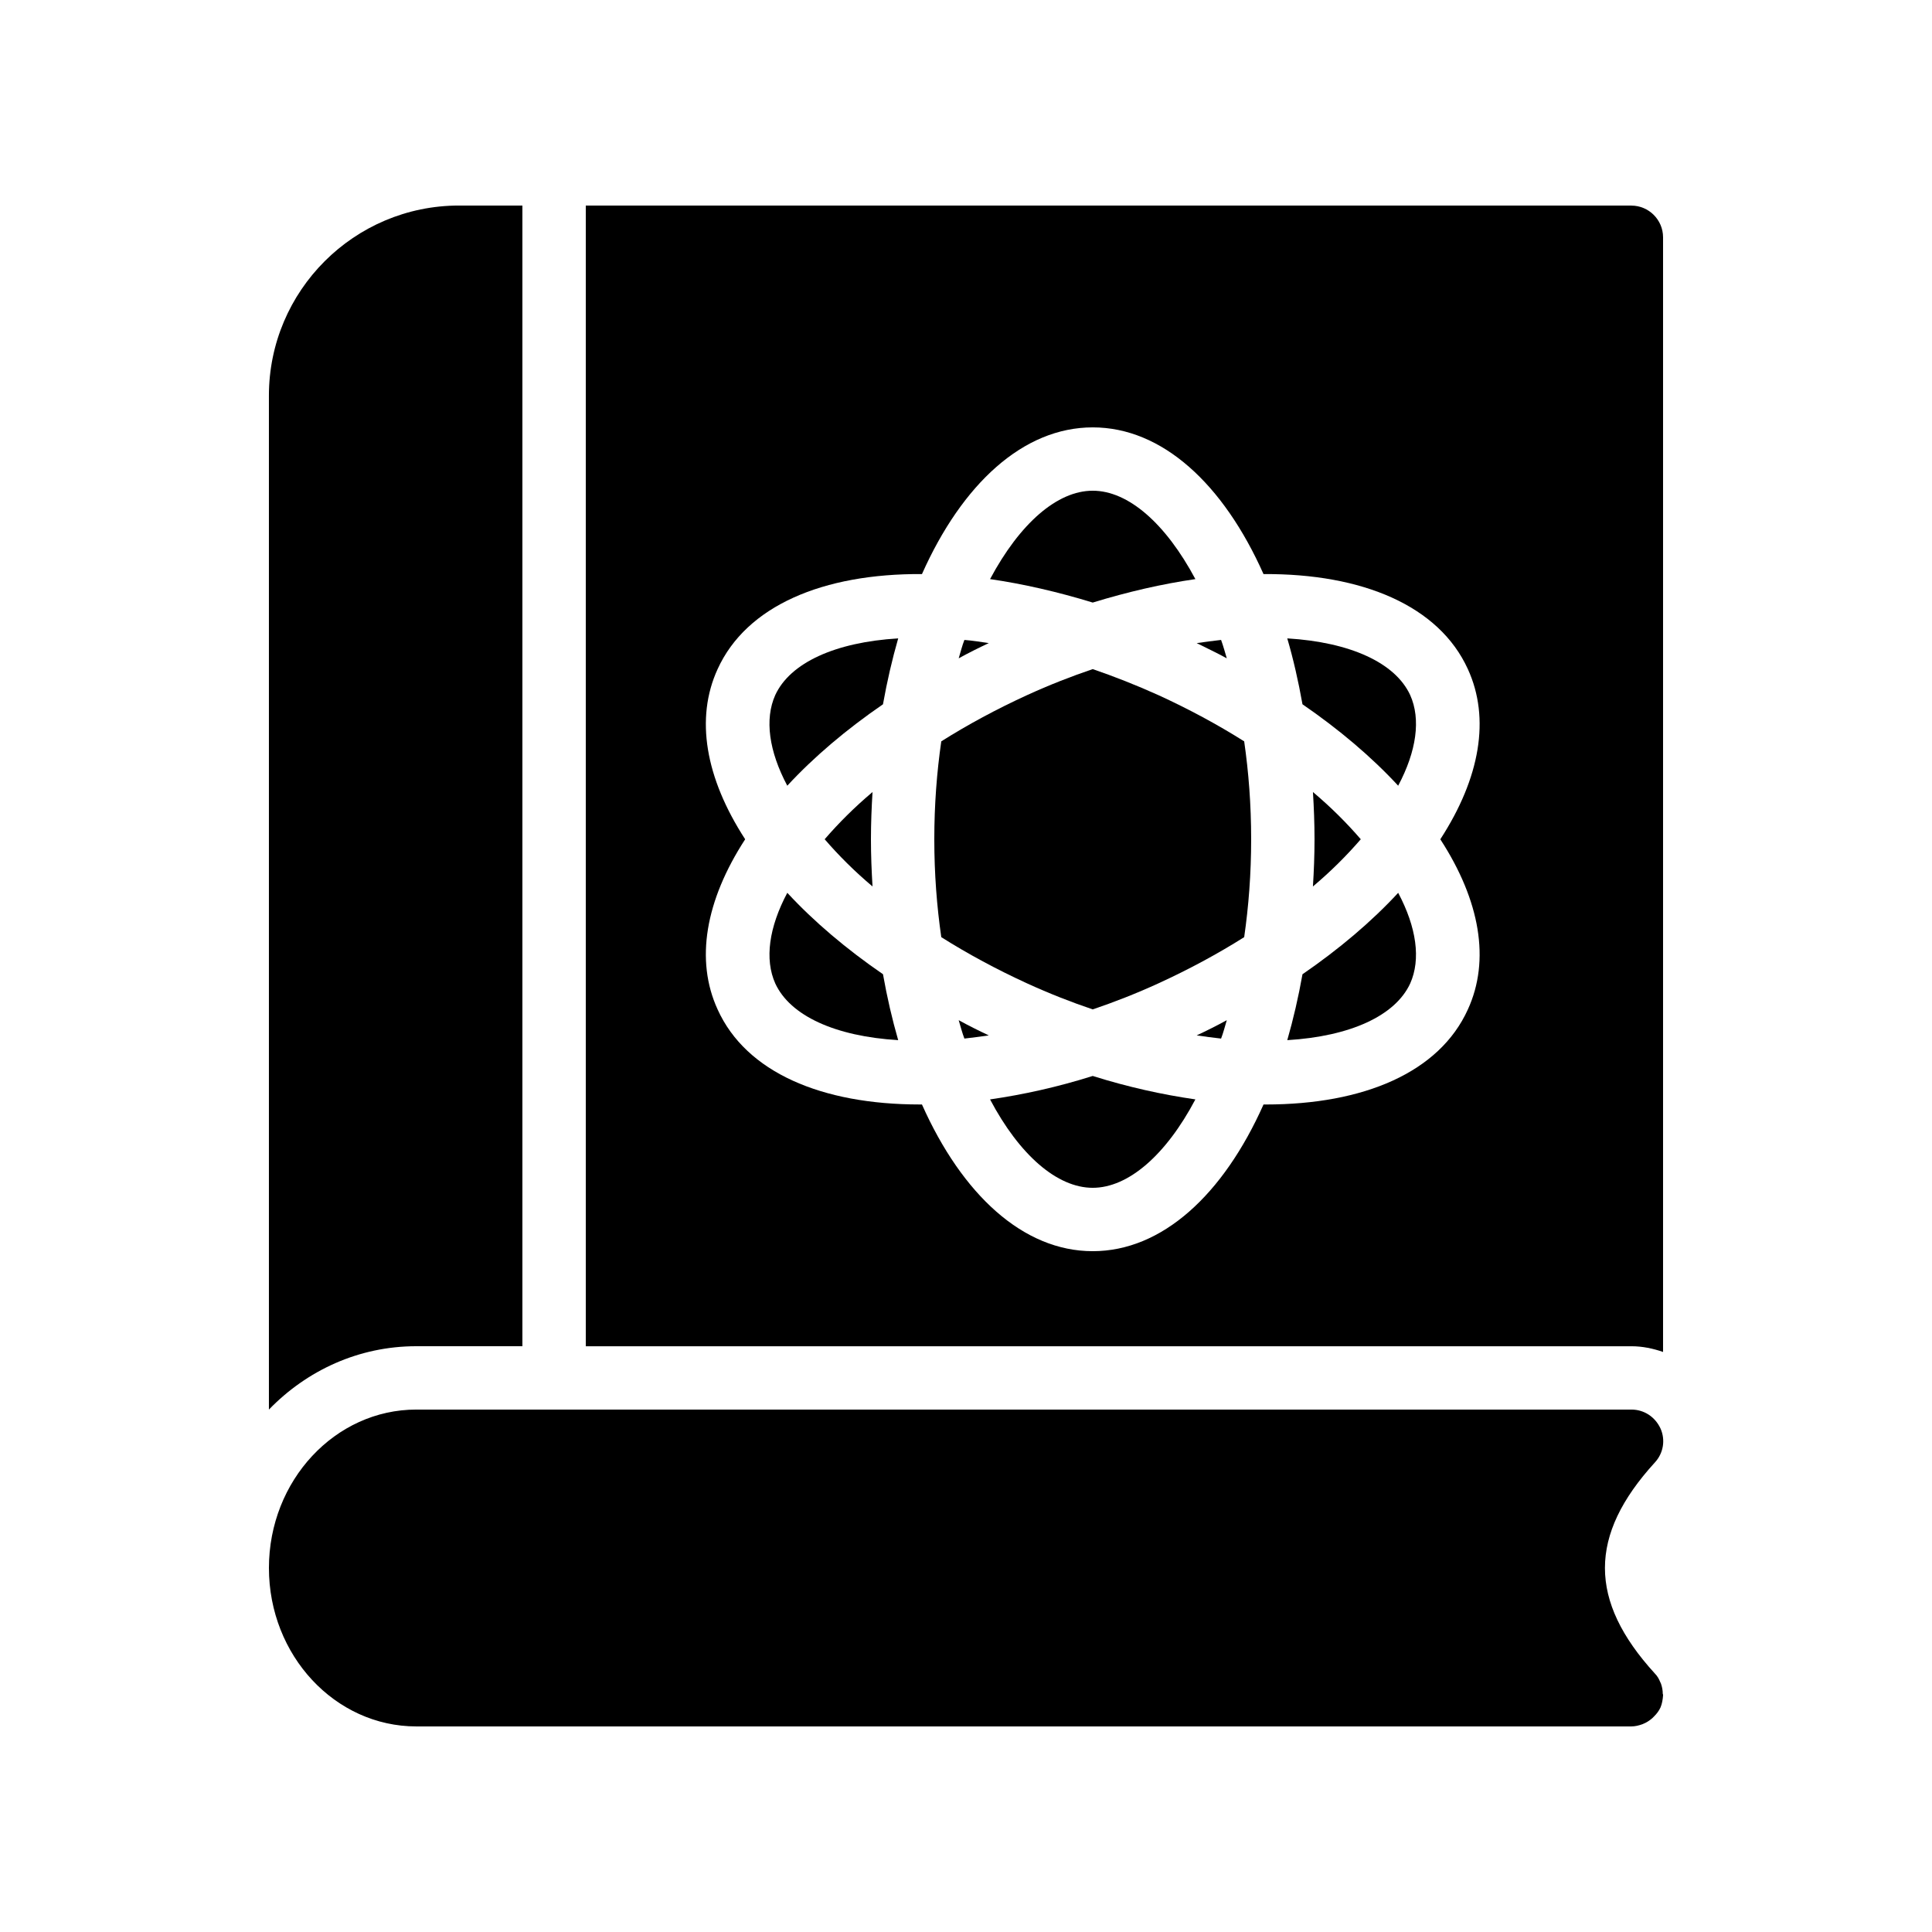
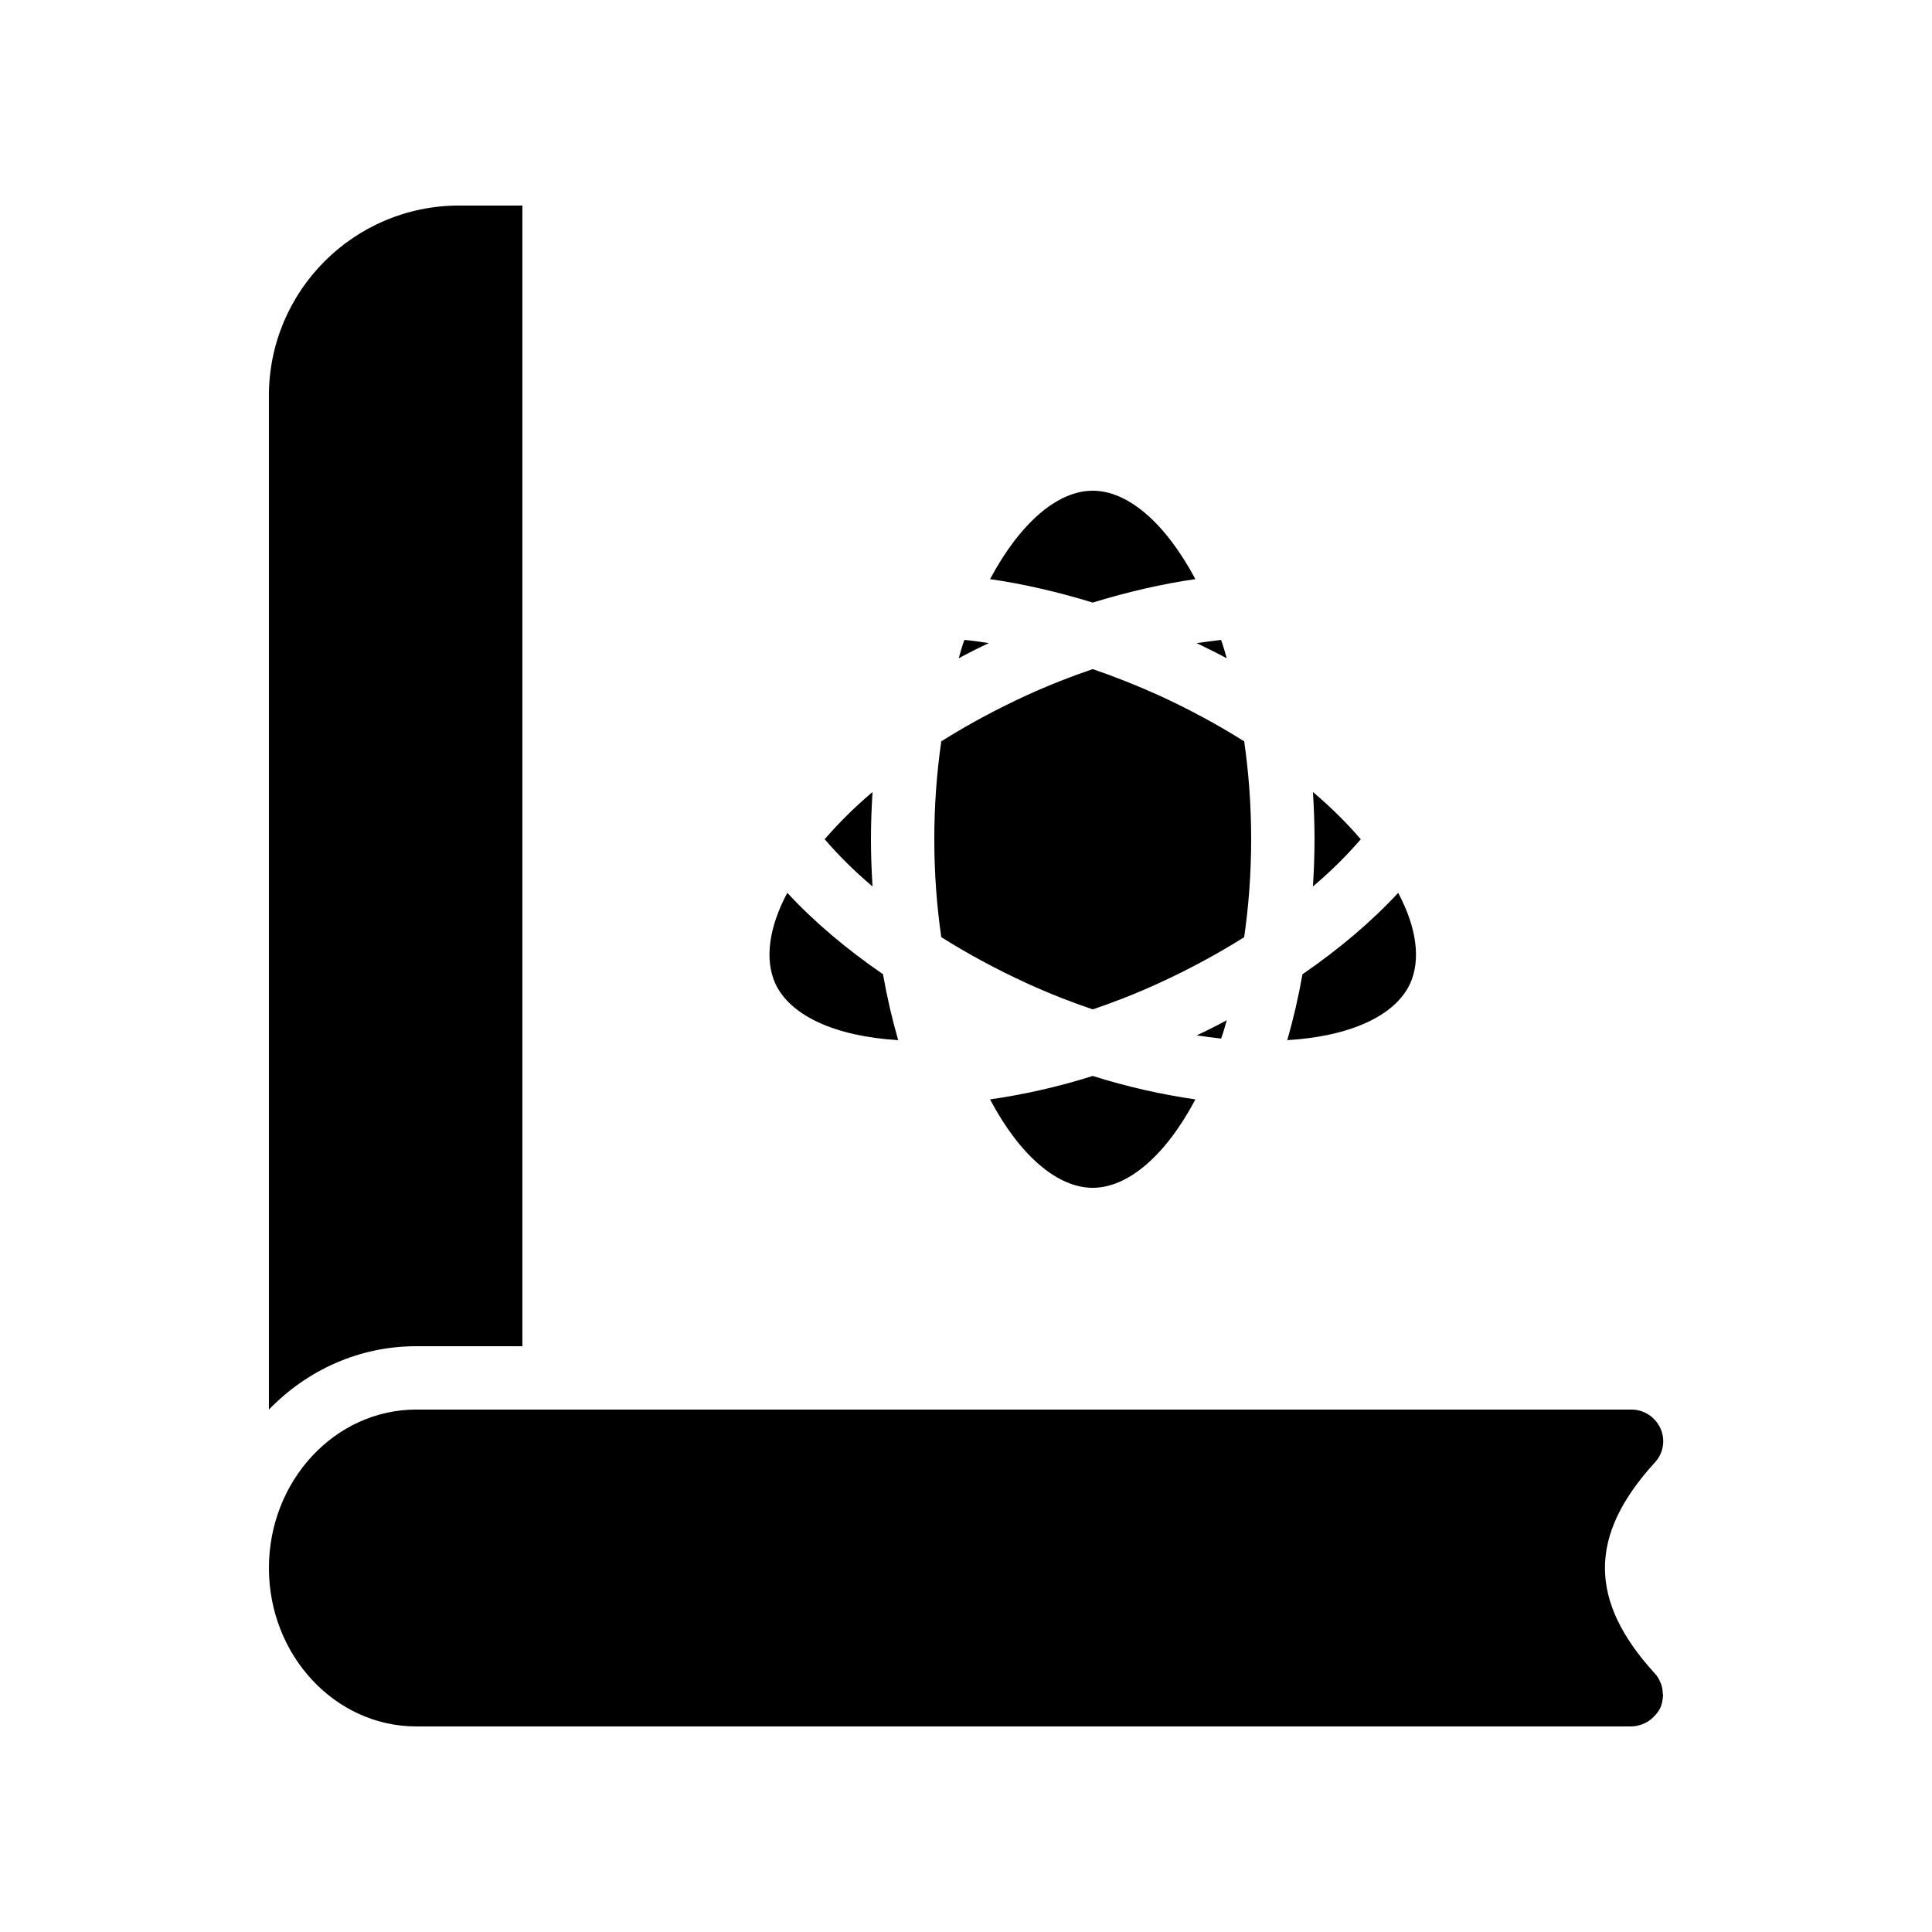
<svg xmlns="http://www.w3.org/2000/svg" fill="#000000" width="800px" height="800px" version="1.1" viewBox="144 144 512 512">
  <g>
    <path d="m584.73 593.12v0.168c-0.082 1.09-0.25 2.184-0.672 3.191-0.418 0.922-1.008 1.68-1.68 2.352l-0.504 0.504c-0.586 0.504-1.176 0.922-1.848 1.258-0.25 0.082-0.504 0.25-0.754 0.336-0.926 0.336-1.934 0.59-2.941 0.59h-322.02c-21.496 0-39.043-18.809-39.043-41.984 0-23.176 17.551-41.984 39.047-41.984h322.02c3.359 0 6.297 1.93 7.727 5.039 1.344 3.023 0.754 6.551-1.512 8.984-17.633 19.312-17.633 36.609 0 55.922 0.672 0.672 1.09 1.426 1.426 2.266 0.082 0.082 0.082 0.25 0.168 0.336 0.336 0.922 0.504 1.848 0.504 2.769 0 0.086 0.086 0.172 0.086 0.254z" />
    <path d="m282.44 500.76v-302.29h-16.793c-27.793 0-50.383 22.586-50.383 50.383v268.7c10.078-10.41 23.848-16.793 39.047-16.793z" />
-     <path d="m576.33 198.48h-277.09v302.29h277.09c2.938 0 5.711 0.586 8.398 1.512v-295.4c0-4.617-3.781-8.395-8.398-8.395zm-43.328 213.03c-7.559 16.711-27.625 25.191-53.57 25.191h-0.586c-10.668 23.93-26.871 38.875-45.262 38.875-18.391 0-34.594-14.945-45.258-38.879h-0.586c-25.945 0-46.016-8.48-53.57-25.191-5.961-13.016-3.273-28.801 7.305-45.09-10.578-16.289-13.266-32.074-7.305-45.09 7.641-16.793 27.961-25.359 54.16-25.191 10.66-23.93 26.863-38.875 45.254-38.875 18.391 0 34.594 14.945 45.258 38.879 26.199-0.168 46.52 8.398 54.16 25.191 5.961 13.016 3.273 28.801-7.305 45.09 10.578 16.285 13.266 32.074 7.305 45.09z" />
    <path d="m469.11 318.46c-2.602-1.426-5.289-2.688-7.977-4.031 2.184-0.336 4.367-0.586 6.465-0.84 0.586 1.598 1.008 3.191 1.512 4.871z" />
    <path d="m469.11 414.36c-0.504 1.68-0.922 3.359-1.512 4.871-2.098-0.25-4.281-0.504-6.465-0.84 2.684-1.258 5.371-2.602 7.977-4.031z" />
    <path d="m406.04 314.43c-2.688 1.258-5.375 2.602-7.977 4.031 0.504-1.68 0.922-3.359 1.512-4.871 2.102 0.168 4.281 0.504 6.465 0.84z" />
-     <path d="m406.04 418.39c-2.184 0.336-4.367 0.586-6.465 0.84-0.586-1.512-1.008-3.191-1.512-4.871 2.606 1.43 5.289 2.773 7.977 4.031z" />
-     <path d="m514.53 352.22c-7.055-7.641-15.703-14.945-25.359-21.578-1.09-6.129-2.434-12.008-4.031-17.465 16.711 1.008 28.633 6.465 32.578 15.031 2.859 6.379 1.684 14.859-3.188 24.012z" />
    <path d="m504.62 366.41c-3.695 4.281-7.894 8.48-12.68 12.512 0.254-4.113 0.422-8.227 0.422-12.512 0-4.281-0.168-8.398-0.418-12.512 4.785 4.031 8.984 8.23 12.676 12.512z" />
    <path d="m517.72 404.62c-3.945 8.566-15.871 14.023-32.578 15.031 1.594-5.543 2.938-11.336 4.031-17.465 9.656-6.633 18.305-13.938 25.359-21.578 4.867 9.148 6.043 17.629 3.188 24.012z" />
    <path d="m382.03 419.65c-16.711-1.008-28.633-6.465-32.578-15.031-2.856-6.383-1.68-14.863 3.191-24.016 7.055 7.641 15.703 14.945 25.359 21.578 1.086 6.133 2.43 11.926 4.027 17.469z" />
    <path d="m374.81 366.41c0 4.281 0.168 8.398 0.418 12.512-4.785-4.031-8.984-8.23-12.68-12.512 3.695-4.281 7.894-8.48 12.68-12.512-0.25 4.117-0.418 8.23-0.418 12.512z" />
-     <path d="m382.03 313.18c-1.594 5.543-2.938 11.336-4.031 17.465-9.656 6.633-18.305 13.938-25.359 21.578-4.871-9.152-6.047-17.633-3.191-24.016 3.945-8.562 15.871-14.02 32.582-15.027z" />
    <path d="m460.79 297.47c-8.734 1.258-17.887 3.359-27.207 6.215-9.32-2.856-18.473-4.953-27.207-6.215 7.894-14.777 17.801-23.426 27.207-23.426s19.312 8.648 27.207 23.426z" />
    <path d="m475.57 366.41c0 9.152-0.672 17.801-1.848 25.945-7.055 4.449-14.695 8.566-22.754 12.258-5.879 2.688-11.672 4.953-17.383 6.887-5.711-1.93-11.504-4.199-17.383-6.887-8.062-3.695-15.703-7.809-22.754-12.258-1.176-8.145-1.848-16.793-1.848-25.945s0.672-17.801 1.848-25.945c7.055-4.449 14.695-8.566 22.754-12.258 5.879-2.688 11.672-4.953 17.383-6.887 5.625 1.93 11.418 4.199 17.383 6.887 8.062 3.695 15.703 7.809 22.754 12.258 1.176 8.145 1.848 16.793 1.848 25.945z" />
    <path d="m460.79 435.35c-7.809 14.781-17.801 23.43-27.207 23.43s-19.398-8.648-27.207-23.426c8.734-1.258 17.887-3.273 27.207-6.215 9.32 2.938 18.473 4.953 27.207 6.211z" />
  </g>
</svg>